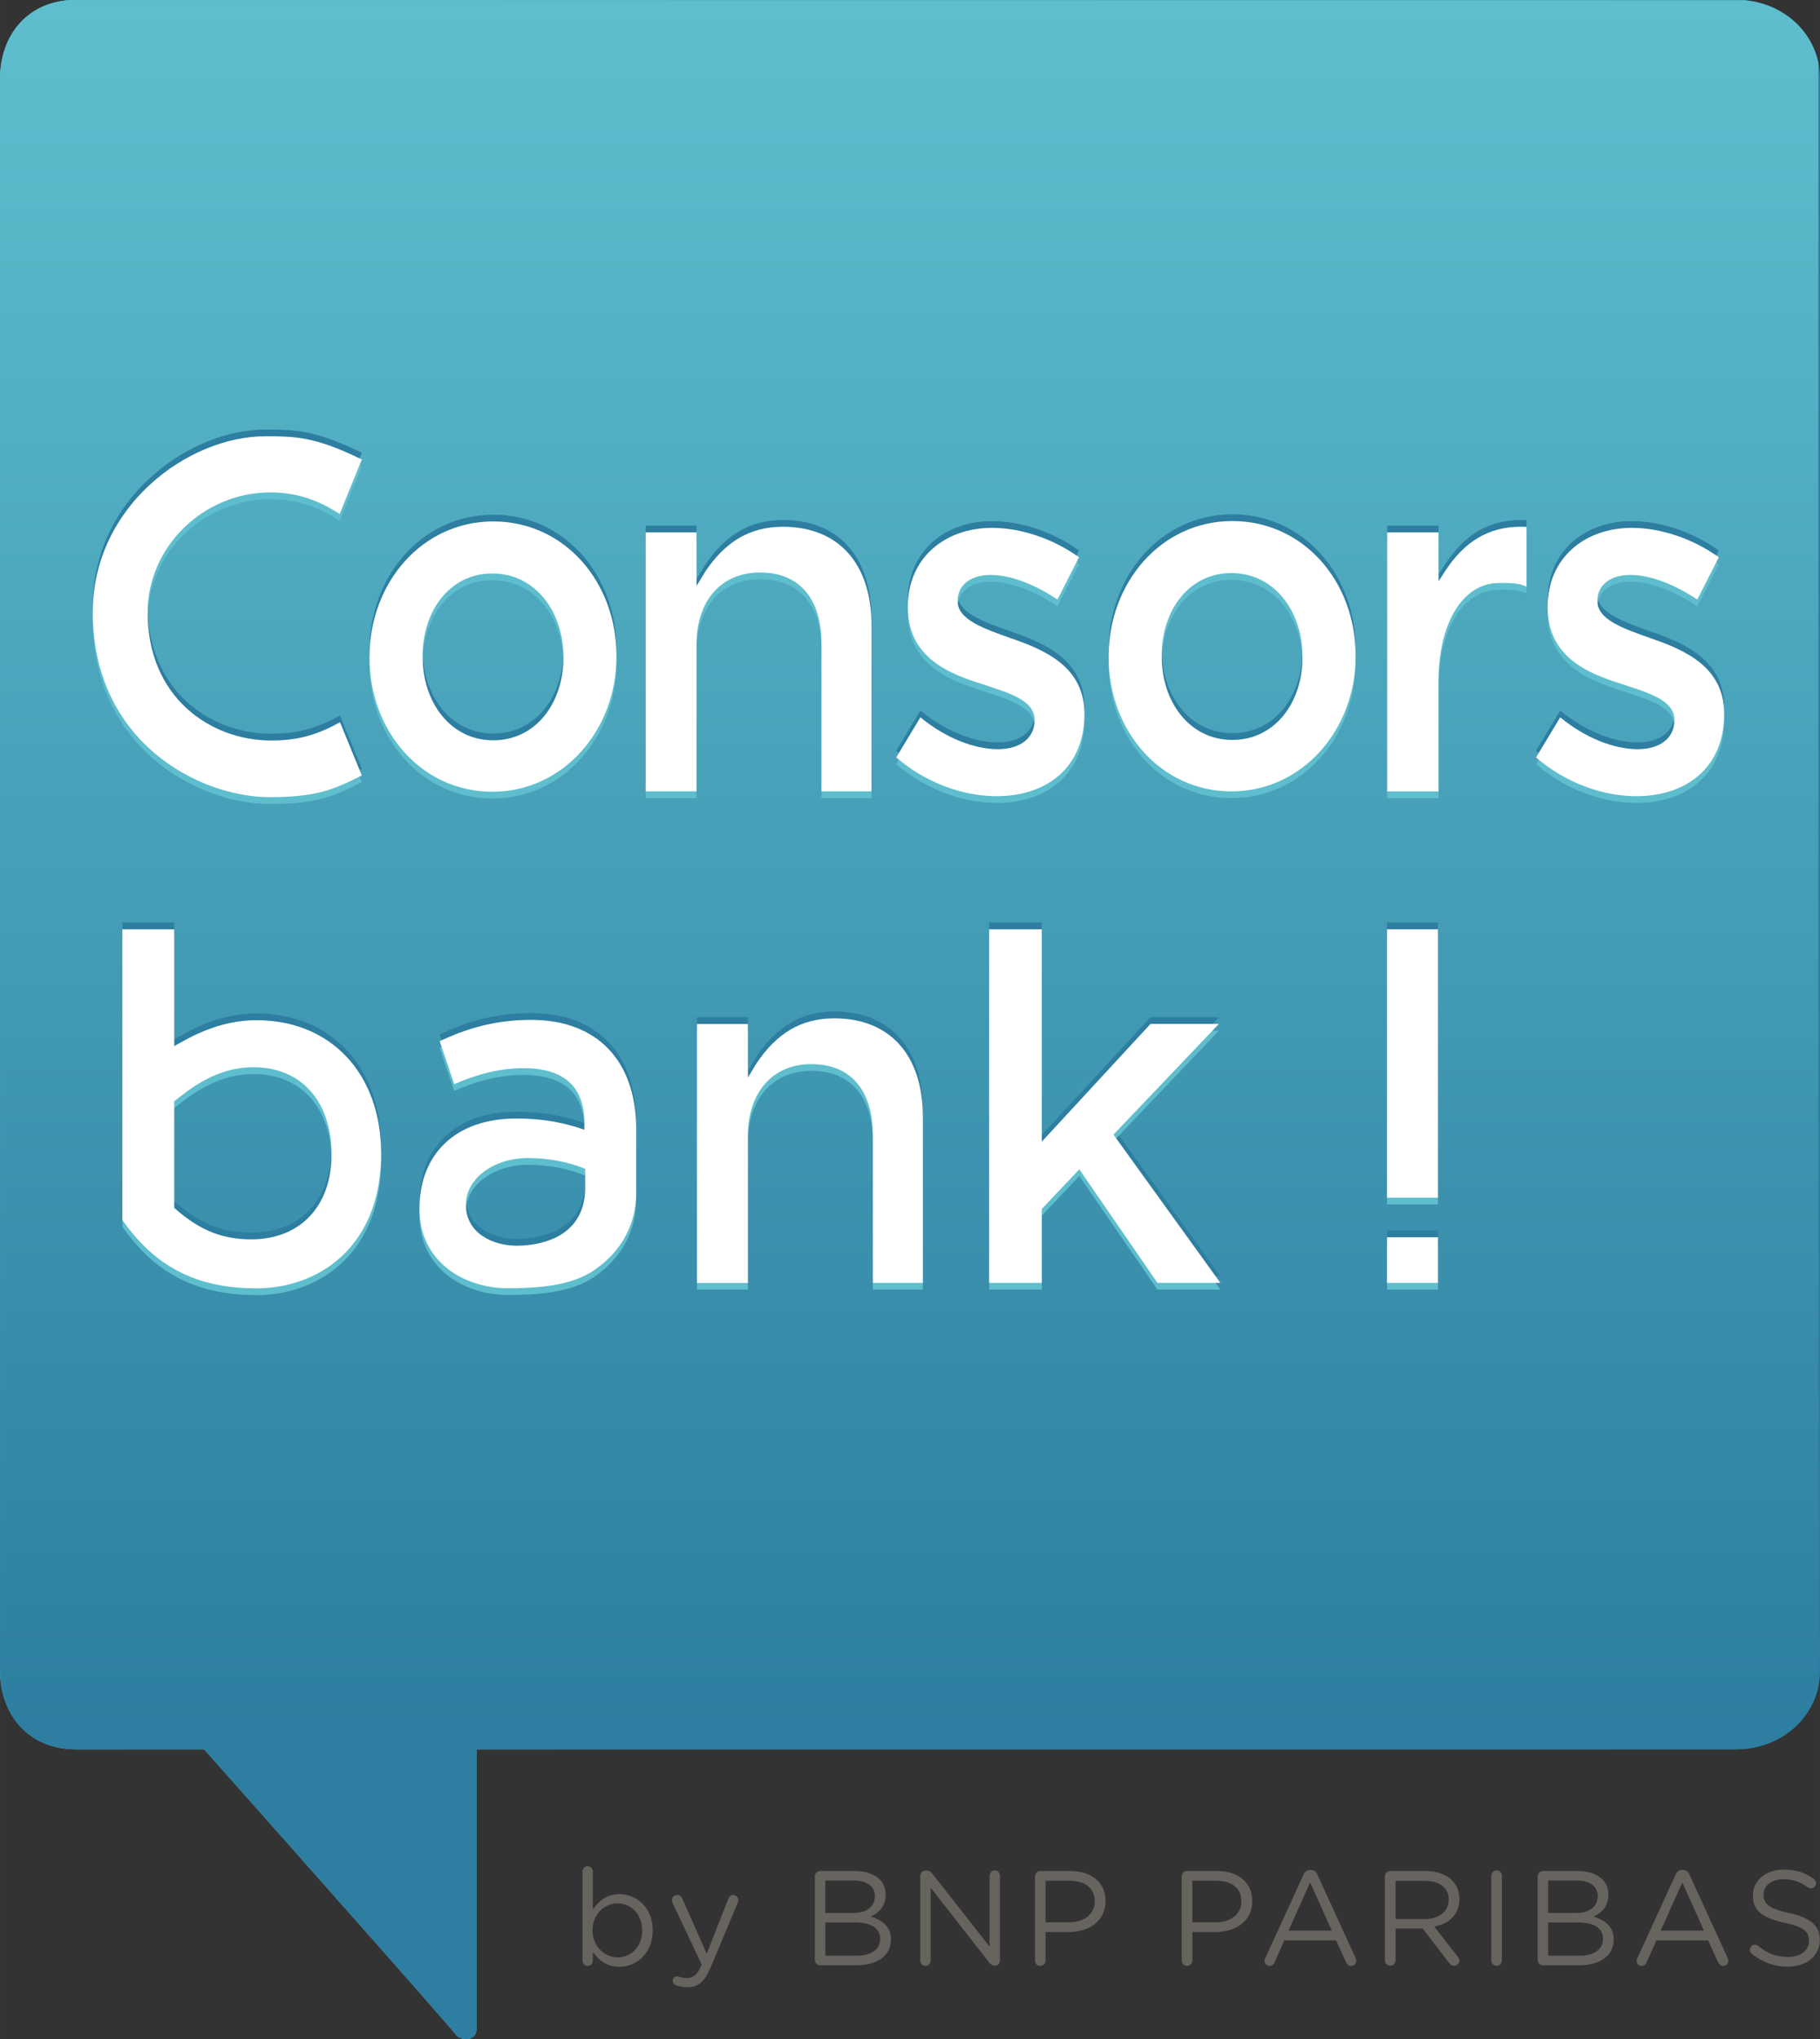
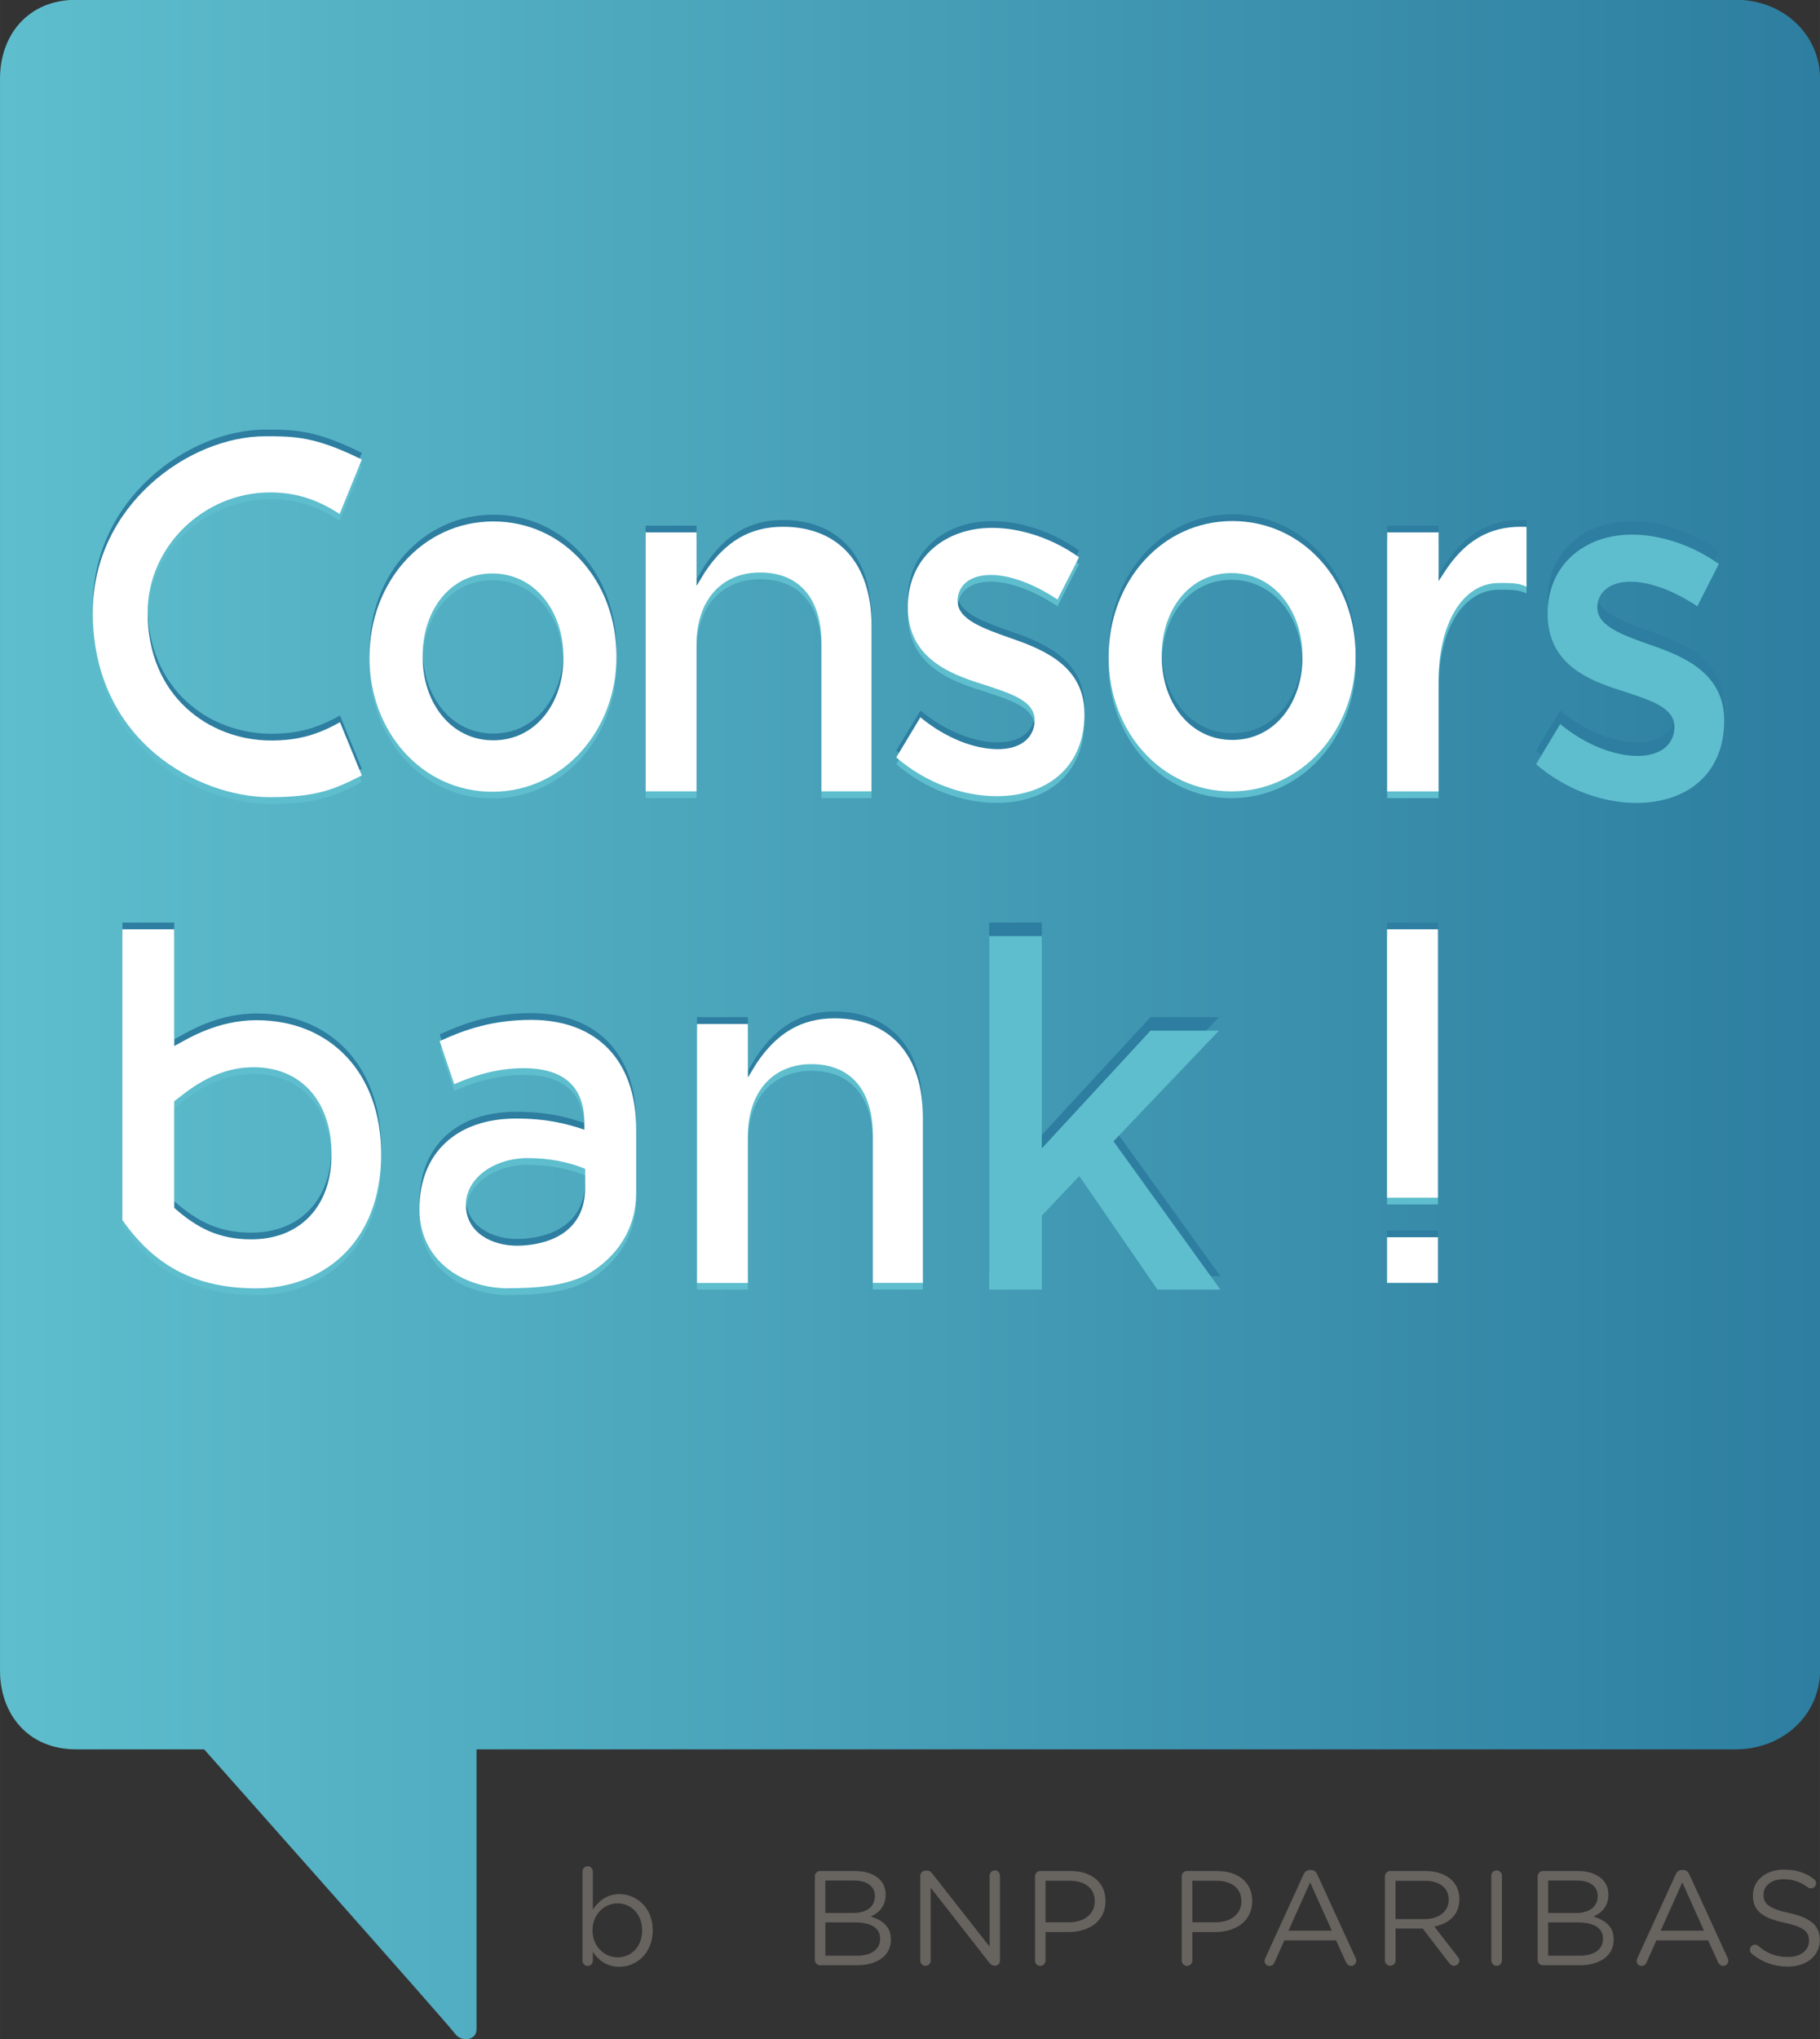
<svg xmlns="http://www.w3.org/2000/svg" xmlns:xlink="http://www.w3.org/1999/xlink" id="a" data-name="Ebene 1" width="100mm" height="112mm" viewBox="0 0 283.46 317.48">
  <rect x="0" y="0" width="283.46" height="317.48" fill="#333333" stroke="none" />
  <defs>
    <linearGradient id="b" x1="0" y1="158.74" x2="283.47" y2="158.74" gradientUnits="userSpaceOnUse">
      <stop offset="0" stop-color="#5ebecd" />
      <stop offset="1" stop-color="#2d7ea0" />
    </linearGradient>
    <clipPath id="c">
      <path d="M11.87-.03C4.25-.03,0,5.59,0,12.22v247.9c0,6.64,4.25,12.26,11.86,12.26H31.79c1.02,1.15,38.21,43.01,39.04,44.23,.95,1.4,3.39,1.15,3.39-.65v-43.58h196.06c7.62,0,13.19-5.57,13.19-12.26V12.22c0-6.69-5.58-12.26-13.19-12.26H11.87Z" style="fill: url(#b);" />
    </clipPath>
    <linearGradient id="d" x1="-154.03" y1="578.68" x2="-151.84" y2="578.68" gradientTransform="translate(70604.54 18756.51) rotate(90) scale(121.76)" xlink:href="#b" />
  </defs>
  <g>
    <path d="M11.87-.03C4.25-.03,0,5.59,0,12.22v247.9c0,6.64,4.25,12.26,11.86,12.26H31.79c1.02,1.15,38.21,43.01,39.04,44.23,.95,1.4,3.39,1.15,3.39-.65v-43.58h196.06c7.62,0,13.19-5.57,13.19-12.26V12.22c0-6.69-5.58-12.26-13.19-12.26H11.87Z" style="fill: url(#b);" />
    <g style="clip-path: url(#c);">
-       <rect x="-.25" y=".03" width="283.46" height="318.05" style="fill: url(#d);" />
-     </g>
+       </g>
  </g>
  <g>
    <rect x="216.03" y="143.65" width="7.93" height="41.78" style="fill: #2d7ea0;" />
    <rect x="216.03" y="191.59" width="7.93" height="7.11" style="fill: #2d7ea0;" />
    <path d="M239.24,116.89c4.6,3.97,10.39,6.03,15.62,6.03,7.68,0,13.68-4.35,13.68-12.83h0c0-7.26-6.08-9.93-11.45-11.76-4.33-1.54-8.31-2.91-8.31-5.81h0c0-2.37,1.89-4.05,5.17-4.05,3.07,0,6.84,1.46,10.4,3.83l3.35-6.58c-3.91-2.82-8.93-4.58-13.54-4.58-7.32,0-13.12,4.66-13.12,12.3h0c0,7.72,6.07,10.31,11.51,12,4.33,1.44,8.24,2.52,8.24,5.65h0c0,2.67-2.1,4.51-5.72,4.51s-8.09-1.68-12.07-4.96l-3.77,6.26" style="fill: #2d7ea0;" />
    <path d="M139.6,116.89c4.6,3.97,10.39,6.03,15.62,6.03,7.68,0,13.68-4.35,13.68-12.83h0c0-7.26-6.08-9.93-11.45-11.76-4.33-1.54-8.31-2.91-8.31-5.81h0c0-2.37,1.89-4.05,5.17-4.05,3.07,0,6.84,1.46,10.39,3.83l3.35-6.58c-3.91-2.82-8.93-4.58-13.54-4.58-7.32,0-13.12,4.66-13.12,12.3h0c0,7.72,6.07,10.31,11.51,12,4.33,1.44,8.24,2.52,8.24,5.65h0c0,2.67-2.1,4.51-5.72,4.51s-8.09-1.68-12.07-4.96l-3.77,6.26" style="fill: #2d7ea0;" />
    <path d="M237.76,90.31c-1.23-.64-2.7-.58-4.34-.58-5.68,0-9.36,6.44-9.36,15.1v17.34h-8.01v-40.33h8.01v7.6l.91-1.41c3.11-4.81,6.89-7.06,11.87-7.06,.31,0,.61,0,.91,.02v9.31Z" style="fill: #2d7ea0;" />
    <path d="M76.82,80.14c-11.07,0-19.27,9.55-19.27,21.08v.15c0,11.46,8.13,20.86,19.13,20.86s19.33-9.55,19.33-21.01v-.15c0-11.54-8.12-20.93-19.19-20.93m10.93,21.24c0,6.95-4.24,12.84-10.93,12.84s-11-5.96-11-12.99v-.15c0-7.03,4.24-12.84,10.86-12.84s11.07,5.88,11.07,12.99v.15Z" style="fill: #2d7ea0;" />
    <path d="M191.93,80.08c-11.07,0-19.26,9.55-19.26,21.08v.15c0,11.46,8.13,20.86,19.13,20.86s19.33-9.55,19.33-21.01v-.15c0-11.54-8.13-20.93-19.2-20.93m10.93,21.24c0,6.95-4.24,12.84-10.93,12.84s-11-5.96-11-12.99v-.15c0-7.03,4.24-12.84,10.86-12.84s11.07,5.88,11.07,12.99v.15Z" style="fill: #2d7ea0;" />
    <path d="M127.94,122.17v-23.02c0-7.03-3.48-11.06-9.56-11.06s-9.9,4.41-9.9,11.21v22.86h-7.92v-40.32h7.92v8.35l1.33-2.19c3.2-4.79,7.05-7.03,12.14-7.03,8.63,0,13.78,5.73,13.78,15.32v25.87h-7.79Z" style="fill: #2d7ea0;" />
    <path d="M135.94,198.71v-23.02c0-7.03-3.48-11.06-9.56-11.06s-9.9,4.4-9.9,11.21v22.86h-7.92v-40.32h7.92v8.34l1.33-2.19c3.2-4.79,7.05-7.03,12.14-7.03,8.63,0,13.78,5.72,13.78,15.32v25.87h-7.79Z" style="fill: #2d7ea0;" />
    <path d="M52.95,111.4c-3.1,1.73-6.19,2.89-10.89,2.85-9.46-.09-19.07-6.83-19.07-19.94,0-10.26,8.76-18.68,19.07-18.68,4.6,0,7.89,1.46,10.84,3.36l3.45-8.48c-7.29-3.6-10.47-3.62-15.05-3.62-11.89,0-26.85,10.78-26.85,27.42,0,20.1,16.48,28.77,27.55,28.77,7.45,0,10.09-1.25,14.35-3.38l-3.4-8.29Z" style="fill: #2d7ea0;" />
    <polygon points="180.27 198.7 168.1 181.02 162.26 187.17 162.26 198.7 154.06 198.7 154.06 143.65 162.26 143.65 162.26 176.71 179.19 158.38 189.84 158.38 173.42 175.6 190.07 198.7 180.27 198.7" style="fill: #2d7ea0;" />
    <path d="M79.28,199.55c-7.29,0-13.95-4.34-13.95-12.37,0-8.68,5.77-14.07,15.05-14.07,4.58,0,7.67,.73,10.64,1.74v-1.02c0-5.68-3.19-8.56-9.49-8.56-4.38,0-8.08,1.32-10.79,2.49l-2.26-6.7c3.99-1.85,8.34-3.31,14.26-3.31,10.24,0,16.34,6.35,16.34,17v9.91c0,3.42-1.12,8.27-6.44,11.99-3.7,2.59-9.04,2.89-14.15,2.89m3.81-20.28c-5.46,0-9.74,3.2-9.74,7.29,0,4.37,4.11,6.36,7.94,6.36,2.5,0,10.64-.66,10.64-9.05v-2.93l-.11-.04c-2.53-1.05-5.64-1.63-8.74-1.63" style="fill: #2d7ea0;" />
    <path d="M39.94,199.55c-9.68,0-15.99-3.65-20.88-10.64v-45.26h8.07v18.18l.6-.33c1.61-.87,6.18-3.7,12.21-3.7,11.63,0,19.42,8.36,19.42,20.8,0,14.47-9.74,20.96-19.42,20.96m-12.81-12.53c3.56,3.13,6.94,4.9,12,4.9,7.67,0,12.51-5.2,12.51-13.26s-4.61-13.54-12.16-13.54c-6.42,0-10.82,4.21-12.35,5.3v16.6Z" style="fill: #2d7ea0;" />
  </g>
  <g>
    <rect x="216.03" y="145.75" width="7.93" height="41.78" style="fill: #5ebecd;" />
-     <rect x="216.03" y="193.69" width="7.93" height="7.11" style="fill: #5ebecd;" />
    <path d="M239.24,118.99c4.6,3.97,10.39,6.03,15.62,6.03,7.68,0,13.68-4.35,13.68-12.83h0c0-7.26-6.08-9.93-11.45-11.76-4.33-1.54-8.31-2.91-8.31-5.81h0c0-2.37,1.89-4.05,5.17-4.05,3.07,0,6.84,1.46,10.4,3.83l3.35-6.58c-3.91-2.82-8.93-4.58-13.54-4.58-7.32,0-13.12,4.66-13.12,12.3h0c0,7.72,6.07,10.31,11.51,12,4.33,1.44,8.24,2.52,8.24,5.65h0c0,2.67-2.1,4.51-5.72,4.51s-8.09-1.68-12.07-4.96l-3.77,6.26" style="fill: #5ebecd;" />
    <path d="M139.6,118.99c4.6,3.97,10.39,6.03,15.62,6.03,7.68,0,13.68-4.35,13.68-12.83h0c0-7.26-6.08-9.93-11.45-11.76-4.33-1.54-8.31-2.91-8.31-5.81h0c0-2.37,1.89-4.05,5.17-4.05,3.07,0,6.84,1.46,10.39,3.83l3.35-6.58c-3.91-2.82-8.93-4.58-13.54-4.58-7.32,0-13.12,4.66-13.12,12.3h0c0,7.72,6.07,10.31,11.51,12,4.33,1.44,8.24,2.52,8.24,5.65h0c0,2.67-2.1,4.51-5.72,4.51s-8.09-1.68-12.07-4.96l-3.77,6.26" style="fill: #5ebecd;" />
    <path d="M237.76,92.41c-1.23-.64-2.7-.58-4.34-.58-5.68,0-9.36,6.44-9.36,15.1v17.34h-8.01v-40.33h8.01v7.6l.91-1.41c3.11-4.81,6.89-7.06,11.87-7.06,.31,0,.61,0,.91,.02v9.31Z" style="fill: #5ebecd;" />
    <path d="M76.82,82.24c-11.07,0-19.27,9.55-19.27,21.08v.15c0,11.46,8.13,20.86,19.13,20.86s19.33-9.55,19.33-21.01v-.15c0-11.54-8.12-20.93-19.19-20.93m10.93,21.24c0,6.95-4.24,12.84-10.93,12.84s-11-5.96-11-12.99v-.15c0-7.03,4.24-12.84,10.86-12.84s11.07,5.88,11.07,12.99v.15Z" style="fill: #5ebecd;" />
    <path d="M191.93,82.18c-11.07,0-19.26,9.55-19.26,21.08v.15c0,11.46,8.13,20.86,19.13,20.86s19.33-9.55,19.33-21.01v-.15c0-11.54-8.13-20.93-19.2-20.93m10.93,21.24c0,6.95-4.24,12.84-10.93,12.84s-11-5.96-11-12.99v-.15c0-7.03,4.24-12.84,10.86-12.84s11.07,5.88,11.07,12.99v.15Z" style="fill: #5ebecd;" />
    <path d="M127.94,124.27v-23.02c0-7.03-3.48-11.06-9.56-11.06s-9.9,4.41-9.9,11.21v22.86h-7.92v-40.32h7.92v8.35l1.33-2.19c3.2-4.79,7.05-7.03,12.14-7.03,8.63,0,13.78,5.73,13.78,15.32v25.87h-7.79Z" style="fill: #5ebecd;" />
    <path d="M135.94,200.81v-23.02c0-7.03-3.48-11.06-9.56-11.06s-9.9,4.41-9.9,11.21v22.86h-7.92v-40.32h7.92v8.34l1.33-2.19c3.2-4.79,7.05-7.03,12.14-7.03,8.63,0,13.78,5.72,13.78,15.32v25.87h-7.79Z" style="fill: #5ebecd;" />
    <path d="M52.95,113.5c-3.1,1.73-6.19,2.89-10.89,2.85-9.46-.09-19.07-6.83-19.07-19.94,0-10.26,8.76-18.68,19.07-18.68,4.6,0,7.89,1.46,10.84,3.36l3.45-8.48c-7.29-3.6-10.47-3.62-15.05-3.62-11.89,0-26.85,10.78-26.85,27.42,0,20.1,16.48,28.77,27.55,28.77,7.45,0,10.09-1.25,14.35-3.38l-3.4-8.29Z" style="fill: #5ebecd;" />
    <polygon points="180.27 200.8 168.1 183.12 162.26 189.27 162.26 200.8 154.06 200.8 154.06 145.75 162.26 145.75 162.26 178.81 179.19 160.48 189.84 160.48 173.42 177.7 190.07 200.8 180.27 200.8" style="fill: #5ebecd;" />
    <path d="M79.28,201.65c-7.29,0-13.95-4.34-13.95-12.37,0-8.68,5.77-14.07,15.05-14.07,4.58,0,7.67,.73,10.64,1.74v-1.02c0-5.68-3.19-8.56-9.49-8.56-4.38,0-8.08,1.32-10.79,2.49l-2.26-6.7c3.99-1.85,8.34-3.31,14.26-3.31,10.24,0,16.34,6.35,16.34,17v9.91c0,3.42-1.12,8.27-6.44,11.99-3.7,2.59-9.04,2.89-14.15,2.89m3.81-20.28c-5.46,0-9.74,3.2-9.74,7.29,0,4.37,4.11,6.36,7.94,6.36,2.5,0,10.64-.66,10.64-9.05v-2.92l-.11-.04c-2.53-1.05-5.64-1.63-8.74-1.63" style="fill: #5ebecd;" />
    <path d="M39.94,201.65c-9.68,0-15.99-3.65-20.88-10.64v-45.26h8.07v18.18l.6-.33c1.61-.87,6.18-3.7,12.21-3.7,11.63,0,19.42,8.36,19.42,20.8,0,14.47-9.74,20.96-19.42,20.96m-12.81-12.53c3.56,3.13,6.94,4.9,12,4.9,7.67,0,12.51-5.2,12.51-13.26s-4.61-13.54-12.16-13.54c-6.42,0-10.82,4.21-12.35,5.3v16.6Z" style="fill: #5ebecd;" />
  </g>
  <g>
    <rect x="216.03" y="144.7" width="7.93" height="41.78" style="fill: #fff;" />
    <rect x="216.03" y="192.64" width="7.93" height="7.11" style="fill: #fff;" />
-     <path d="M239.24,117.94c4.6,3.97,10.39,6.03,15.62,6.03,7.68,0,13.68-4.35,13.68-12.83h0c0-7.26-6.08-9.93-11.45-11.76-4.33-1.54-8.31-2.91-8.31-5.81h0c0-2.37,1.89-4.05,5.17-4.05,3.07,0,6.84,1.46,10.4,3.83l3.35-6.58c-3.91-2.82-8.93-4.58-13.54-4.58-7.32,0-13.12,4.66-13.12,12.3h0c0,7.72,6.07,10.31,11.51,12,4.33,1.44,8.24,2.52,8.24,5.65h0c0,2.67-2.1,4.51-5.72,4.51s-8.09-1.68-12.07-4.96l-3.77,6.26" style="fill: #fff;" />
    <path d="M139.6,117.94c4.6,3.97,10.39,6.03,15.62,6.03,7.68,0,13.68-4.35,13.68-12.83h0c0-7.26-6.08-9.93-11.45-11.76-4.33-1.54-8.31-2.91-8.31-5.81h0c0-2.37,1.89-4.05,5.17-4.05,3.07,0,6.84,1.46,10.39,3.83l3.35-6.58c-3.91-2.82-8.93-4.58-13.54-4.58-7.32,0-13.12,4.66-13.12,12.3h0c0,7.72,6.07,10.31,11.51,12,4.33,1.44,8.24,2.52,8.24,5.65h0c0,2.67-2.1,4.51-5.72,4.51s-8.09-1.68-12.07-4.96l-3.77,6.26" style="fill: #fff;" />
    <path d="M237.76,91.36c-1.23-.64-2.7-.58-4.34-.58-5.68,0-9.36,6.44-9.36,15.1v17.34h-8.01v-40.33h8.01v7.6l.91-1.41c3.11-4.81,6.89-7.06,11.87-7.06,.31,0,.61,0,.91,.02v9.31Z" style="fill: #fff;" />
    <path d="M76.82,81.19c-11.07,0-19.27,9.55-19.27,21.08v.15c0,11.46,8.13,20.86,19.13,20.86s19.33-9.55,19.33-21.01v-.15c0-11.54-8.12-20.93-19.19-20.93m10.93,21.24c0,6.95-4.24,12.84-10.93,12.84s-11-5.96-11-12.99v-.15c0-7.03,4.24-12.84,10.86-12.84s11.07,5.88,11.07,12.99v.15Z" style="fill: #fff;" />
    <path d="M191.93,81.13c-11.07,0-19.26,9.55-19.26,21.08v.15c0,11.46,8.13,20.86,19.13,20.86s19.33-9.55,19.33-21.01v-.15c0-11.54-8.13-20.93-19.2-20.93m10.93,21.24c0,6.95-4.24,12.84-10.93,12.84s-11-5.96-11-12.99v-.15c0-7.03,4.24-12.84,10.86-12.84s11.07,5.88,11.07,12.99v.15Z" style="fill: #fff;" />
    <path d="M127.94,123.22v-23.02c0-7.03-3.48-11.06-9.56-11.06s-9.9,4.41-9.9,11.21v22.86h-7.92v-40.32h7.92v8.35l1.33-2.19c3.2-4.79,7.05-7.03,12.14-7.03,8.63,0,13.78,5.73,13.78,15.32v25.87h-7.79Z" style="fill: #fff;" />
    <path d="M135.94,199.77v-23.02c0-7.03-3.48-11.06-9.56-11.06s-9.9,4.41-9.9,11.21v22.86h-7.92v-40.32h7.92v8.34l1.33-2.19c3.2-4.79,7.05-7.03,12.14-7.03,8.63,0,13.78,5.72,13.78,15.32v25.87h-7.79Z" style="fill: #fff;" />
    <path d="M52.95,112.45c-3.1,1.73-6.19,2.89-10.89,2.85-9.46-.09-19.07-6.83-19.07-19.94,0-10.26,8.76-18.69,19.07-18.69,4.6,0,7.89,1.46,10.84,3.36l3.45-8.48c-7.29-3.6-10.47-3.62-15.05-3.62-11.89,0-26.85,10.78-26.85,27.42,0,20.1,16.48,28.77,27.55,28.77,7.45,0,10.09-1.25,14.35-3.38l-3.4-8.29Z" style="fill: #fff;" />
-     <polygon points="180.27 199.75 168.1 182.07 162.26 188.23 162.26 199.75 154.06 199.75 154.06 144.7 162.26 144.7 162.26 177.76 179.19 159.43 189.84 159.43 173.42 176.66 190.07 199.75 180.27 199.75" style="fill: #fff;" />
    <path d="M79.28,200.6c-7.29,0-13.95-4.34-13.95-12.37,0-8.68,5.77-14.07,15.05-14.07,4.58,0,7.67,.73,10.64,1.74v-1.02c0-5.68-3.19-8.56-9.49-8.56-4.38,0-8.08,1.32-10.79,2.49l-2.26-6.7c3.99-1.85,8.34-3.31,14.26-3.31,10.24,0,16.34,6.35,16.34,17v9.91c0,3.42-1.12,8.27-6.44,11.99-3.7,2.59-9.04,2.89-14.15,2.89m3.81-20.28c-5.46,0-9.74,3.2-9.74,7.29,0,4.37,4.11,6.36,7.94,6.36,2.5,0,10.64-.66,10.64-9.05v-2.92l-.11-.04c-2.53-1.05-5.64-1.63-8.74-1.63" style="fill: #fff;" />
    <path d="M39.94,200.6c-9.68,0-15.99-3.65-20.88-10.64v-45.26h8.07v18.18l.6-.33c1.61-.87,6.18-3.7,12.21-3.7,11.63,0,19.42,8.36,19.42,20.8,0,14.47-9.74,20.95-19.42,20.95m-12.81-12.53c3.56,3.13,6.94,4.9,12,4.9,7.67,0,12.51-5.2,12.51-13.26s-4.61-13.54-12.16-13.54c-6.42,0-10.82,4.21-12.35,5.3v16.6Z" style="fill: #fff;" />
  </g>
  <g>
    <path d="M90.72,291.4c0-.46,.35-.82,.8-.82s.81,.36,.81,.82v5.93c.88-1.3,2.16-2.41,4.15-2.41,2.6,0,5.18,2.06,5.18,5.62v.04c0,3.55-2.55,5.66-5.18,5.66-2.02,0-3.32-1.1-4.15-2.32v1.36c0,.45-.34,.82-.79,.82s-.82-.37-.82-.82v-13.87Zm9.29,9.2v-.04c0-2.56-1.77-4.2-3.82-4.2s-3.91,1.7-3.91,4.17v.04c0,2.52,1.9,4.2,3.91,4.2s3.82-1.55,3.82-4.17" style="fill: #67635f;" />
-     <path d="M105.28,309.1c-.26-.1-.52-.32-.52-.69,0-.4,.34-.68,.7-.68,.15,0,.28,.04,.4,.08,.31,.11,.62,.18,1.16,.18,1.01,0,1.6-.6,2.19-1.92l.08-.17-4.54-9.61c-.05-.14-.1-.3-.1-.44,0-.43,.36-.79,.83-.79,.44,0,.66,.27,.81,.62l3.78,8.52,3.35-8.54c.13-.33,.36-.6,.78-.6s.8,.37,.8,.79c0,.13-.05,.27-.09,.39l-4.24,10.12c-.94,2.24-2,3.06-3.62,3.06-.72,0-1.25-.13-1.78-.32" style="fill: #67635f;" />
    <path d="M126.9,292.16c0-.46,.38-.84,.82-.84h5.44c1.68,0,3,.49,3.84,1.3,.6,.62,.94,1.41,.94,2.35v.04c0,1.91-1.18,2.9-2.33,3.4,1.75,.53,3.15,1.53,3.15,3.55v.04c0,2.51-2.12,4-5.32,4h-5.71c-.44,0-.82-.38-.82-.83v-13Zm5.98,5.7c1.99,0,3.38-.9,3.38-2.62v-.03c0-1.45-1.16-2.4-3.26-2.4h-4.46v5.05h4.34Zm.59,6.65c2.22,0,3.61-.98,3.61-2.62v-.04c0-1.6-1.34-2.52-3.91-2.52h-4.62v5.18h4.93Z" style="fill: #67635f;" />
    <path d="M143.33,292.07c0-.44,.38-.81,.83-.81h.22c.39,0,.62,.19,.84,.49l8.91,11.35v-11.06c0-.45,.37-.82,.83-.82,.43,0,.78,.38,.78,.82v13.24c0,.45-.31,.78-.75,.78h-.08c-.36,0-.61-.2-.86-.5l-9.1-11.64v11.35c0,.45-.37,.82-.82,.82s-.8-.37-.8-.82v-13.2Z" style="fill: #67635f;" />
    <path d="M161.2,292.16c0-.46,.37-.84,.8-.84h4.68c3.32,0,5.5,1.76,5.5,4.66v.04c0,3.17-2.64,4.81-5.77,4.81h-3.56v4.44c0,.46-.39,.83-.85,.83-.44,0-.8-.37-.8-.83v-13.1Zm5.27,7.15c2.43,0,4.03-1.31,4.03-3.23v-.05c0-2.1-1.58-3.19-3.95-3.19h-3.7v6.47h3.62Z" style="fill: #67635f;" />
    <path d="M184.04,292.16c0-.46,.37-.84,.82-.84h4.67c3.32,0,5.5,1.76,5.5,4.66v.04c0,3.17-2.64,4.81-5.76,4.81h-3.56v4.44c0,.46-.39,.83-.84,.83s-.82-.37-.82-.83v-13.1Zm5.27,7.15c2.43,0,4.03-1.31,4.03-3.23v-.05c0-2.1-1.57-3.19-3.94-3.19h-3.7v6.47h3.62Z" style="fill: #67635f;" />
    <path d="M197.06,304.91l5.95-13.02c.21-.47,.54-.73,1.05-.73h.09c.5,0,.84,.26,1.03,.73l5.96,13c.05,.15,.1,.29,.1,.41,0,.44-.37,.8-.8,.8-.4,0-.67-.27-.82-.61l-1.53-3.36h-8.06l-1.52,3.41c-.15,.36-.43,.56-.8,.56-.42,0-.76-.33-.76-.75,0-.13,.02-.27,.1-.44m10.38-4.3l-3.38-7.51-3.37,7.51h6.75Z" style="fill: #67635f;" />
    <path d="M215.69,292.16c0-.46,.39-.84,.83-.84h5.49c1.8,0,3.24,.55,4.16,1.47,.71,.72,1.13,1.74,1.13,2.88v.05c0,2.41-1.63,3.81-3.91,4.25l3.65,4.7c.16,.19,.26,.37,.26,.59,0,.45-.42,.82-.83,.82-.33,0-.59-.19-.77-.44l-4.12-5.36h-4.22v4.96c0,.46-.39,.83-.84,.83s-.83-.37-.83-.83v-13.1Zm6.16,6.65c2.21,0,3.78-1.14,3.78-3.02v-.03c0-1.81-1.39-2.91-3.76-2.91h-4.52v5.96h4.5Z" style="fill: #67635f;" />
    <path d="M232.27,292.05c0-.46,.38-.83,.82-.83,.46,0,.83,.38,.83,.83v13.21c0,.46-.37,.83-.83,.83-.44,0-.82-.37-.82-.83v-13.21Z" style="fill: #67635f;" />
    <path d="M239.49,292.16c0-.46,.37-.84,.81-.84h5.44c1.68,0,2.99,.49,3.82,1.3,.62,.62,.95,1.41,.95,2.35v.04c0,1.91-1.18,2.9-2.33,3.4,1.74,.53,3.15,1.53,3.15,3.55v.04c0,2.51-2.12,4-5.33,4h-5.71c-.44,0-.81-.38-.81-.83v-13Zm5.98,5.7c1.98,0,3.37-.9,3.37-2.62v-.03c0-1.45-1.15-2.4-3.25-2.4h-4.47v5.05h4.35Zm.58,6.65c2.23,0,3.61-.98,3.61-2.62v-.04c0-1.6-1.34-2.52-3.9-2.52h-4.64v5.18h4.93Z" style="fill: #67635f;" />
    <path d="M255.01,304.91l5.96-13.02c.21-.47,.52-.73,1.05-.73h.08c.51,0,.84,.26,1.03,.73l5.96,13c.05,.15,.09,.29,.09,.41,0,.44-.36,.8-.79,.8-.4,0-.67-.27-.82-.61l-1.53-3.36h-8.06l-1.52,3.41c-.15,.36-.43,.56-.8,.56-.42,0-.75-.33-.75-.75,0-.13,.02-.27,.1-.44m10.38-4.3l-3.37-7.51-3.37,7.51h6.75Z" style="fill: #67635f;" />
    <path d="M272.86,304.23c-.18-.13-.31-.35-.31-.62,0-.46,.35-.82,.8-.82,.2,0,.39,.09,.49,.19,1.39,1.17,2.78,1.73,4.64,1.73,1.97,0,3.27-1.04,3.27-2.49v-.05c0-1.35-.73-2.13-3.81-2.79-3.38-.73-4.93-1.82-4.93-4.23v-.05c0-2.31,2.03-4,4.82-4,1.93,0,3.33,.48,4.67,1.45,.16,.13,.36,.35,.36,.67,0,.45-.36,.8-.8,.8-.2,0-.34-.05-.48-.15-1.25-.91-2.43-1.27-3.79-1.27-1.91,0-3.12,1.04-3.12,2.37v.04c0,1.38,.75,2.16,3.98,2.85,3.27,.72,4.78,1.92,4.78,4.16v.04c0,2.52-2.1,4.15-5.01,4.15-2.14,0-3.91-.67-5.56-1.98" style="fill: #67635f;" />
  </g>
</svg>